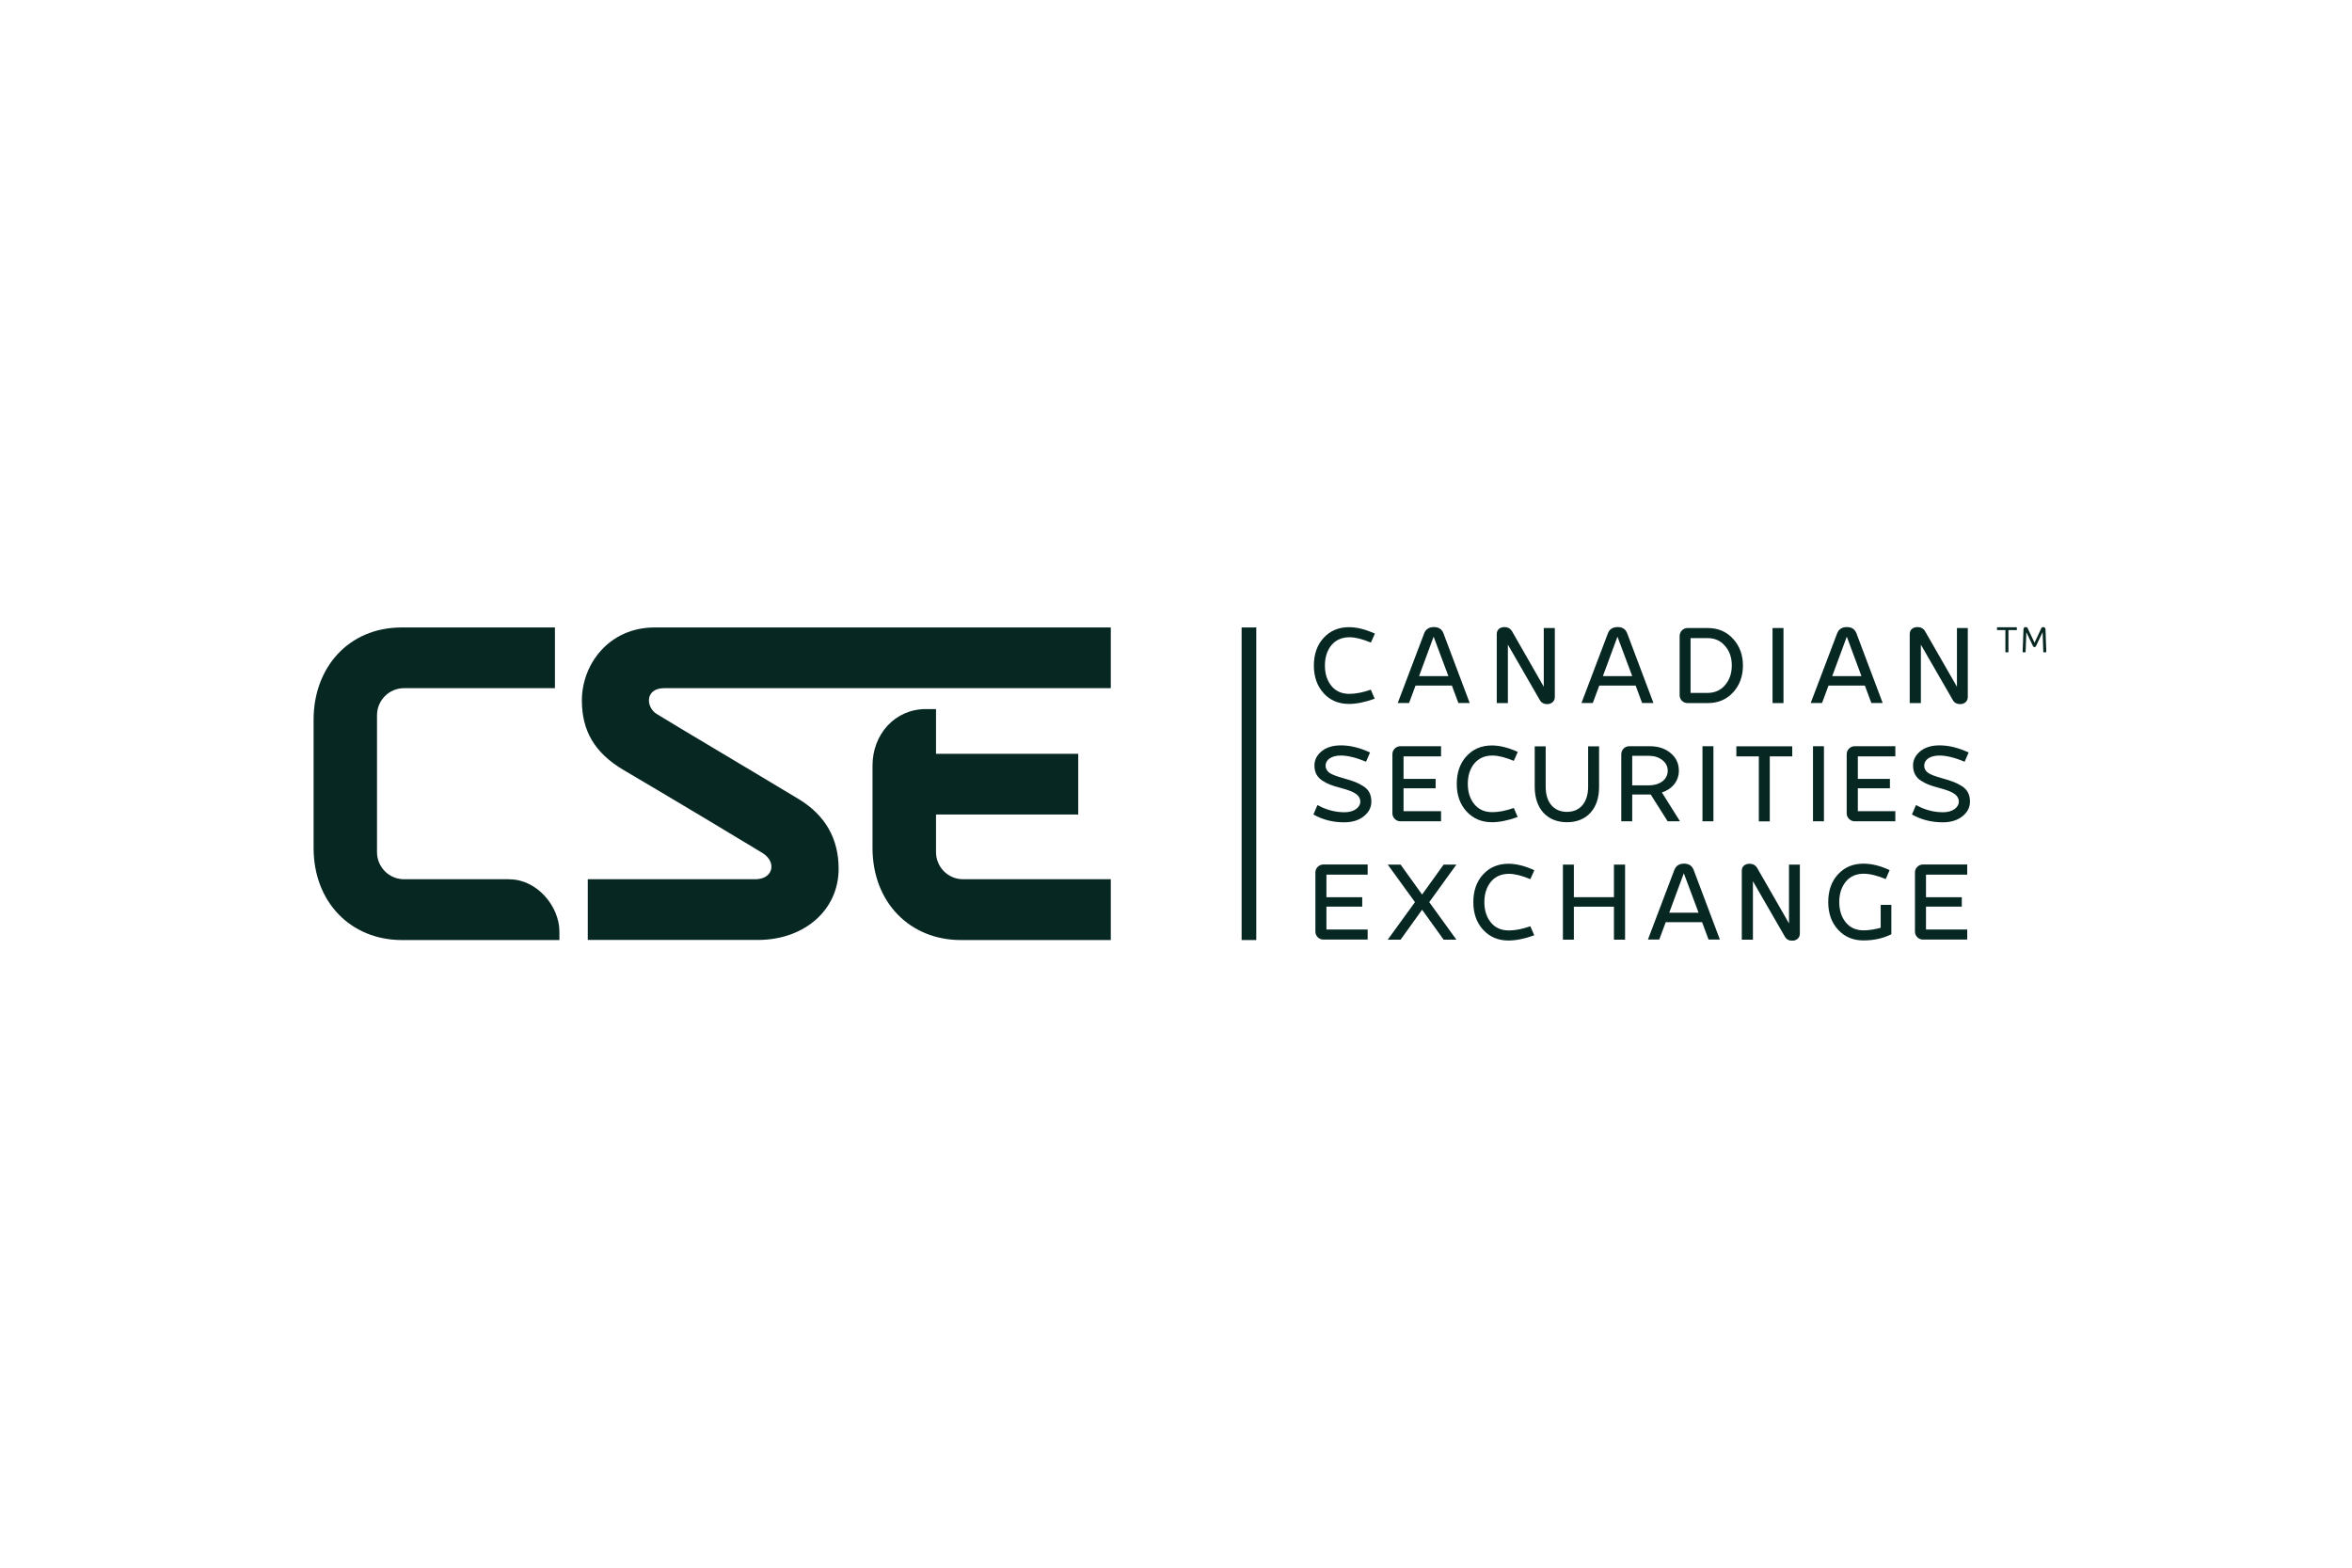
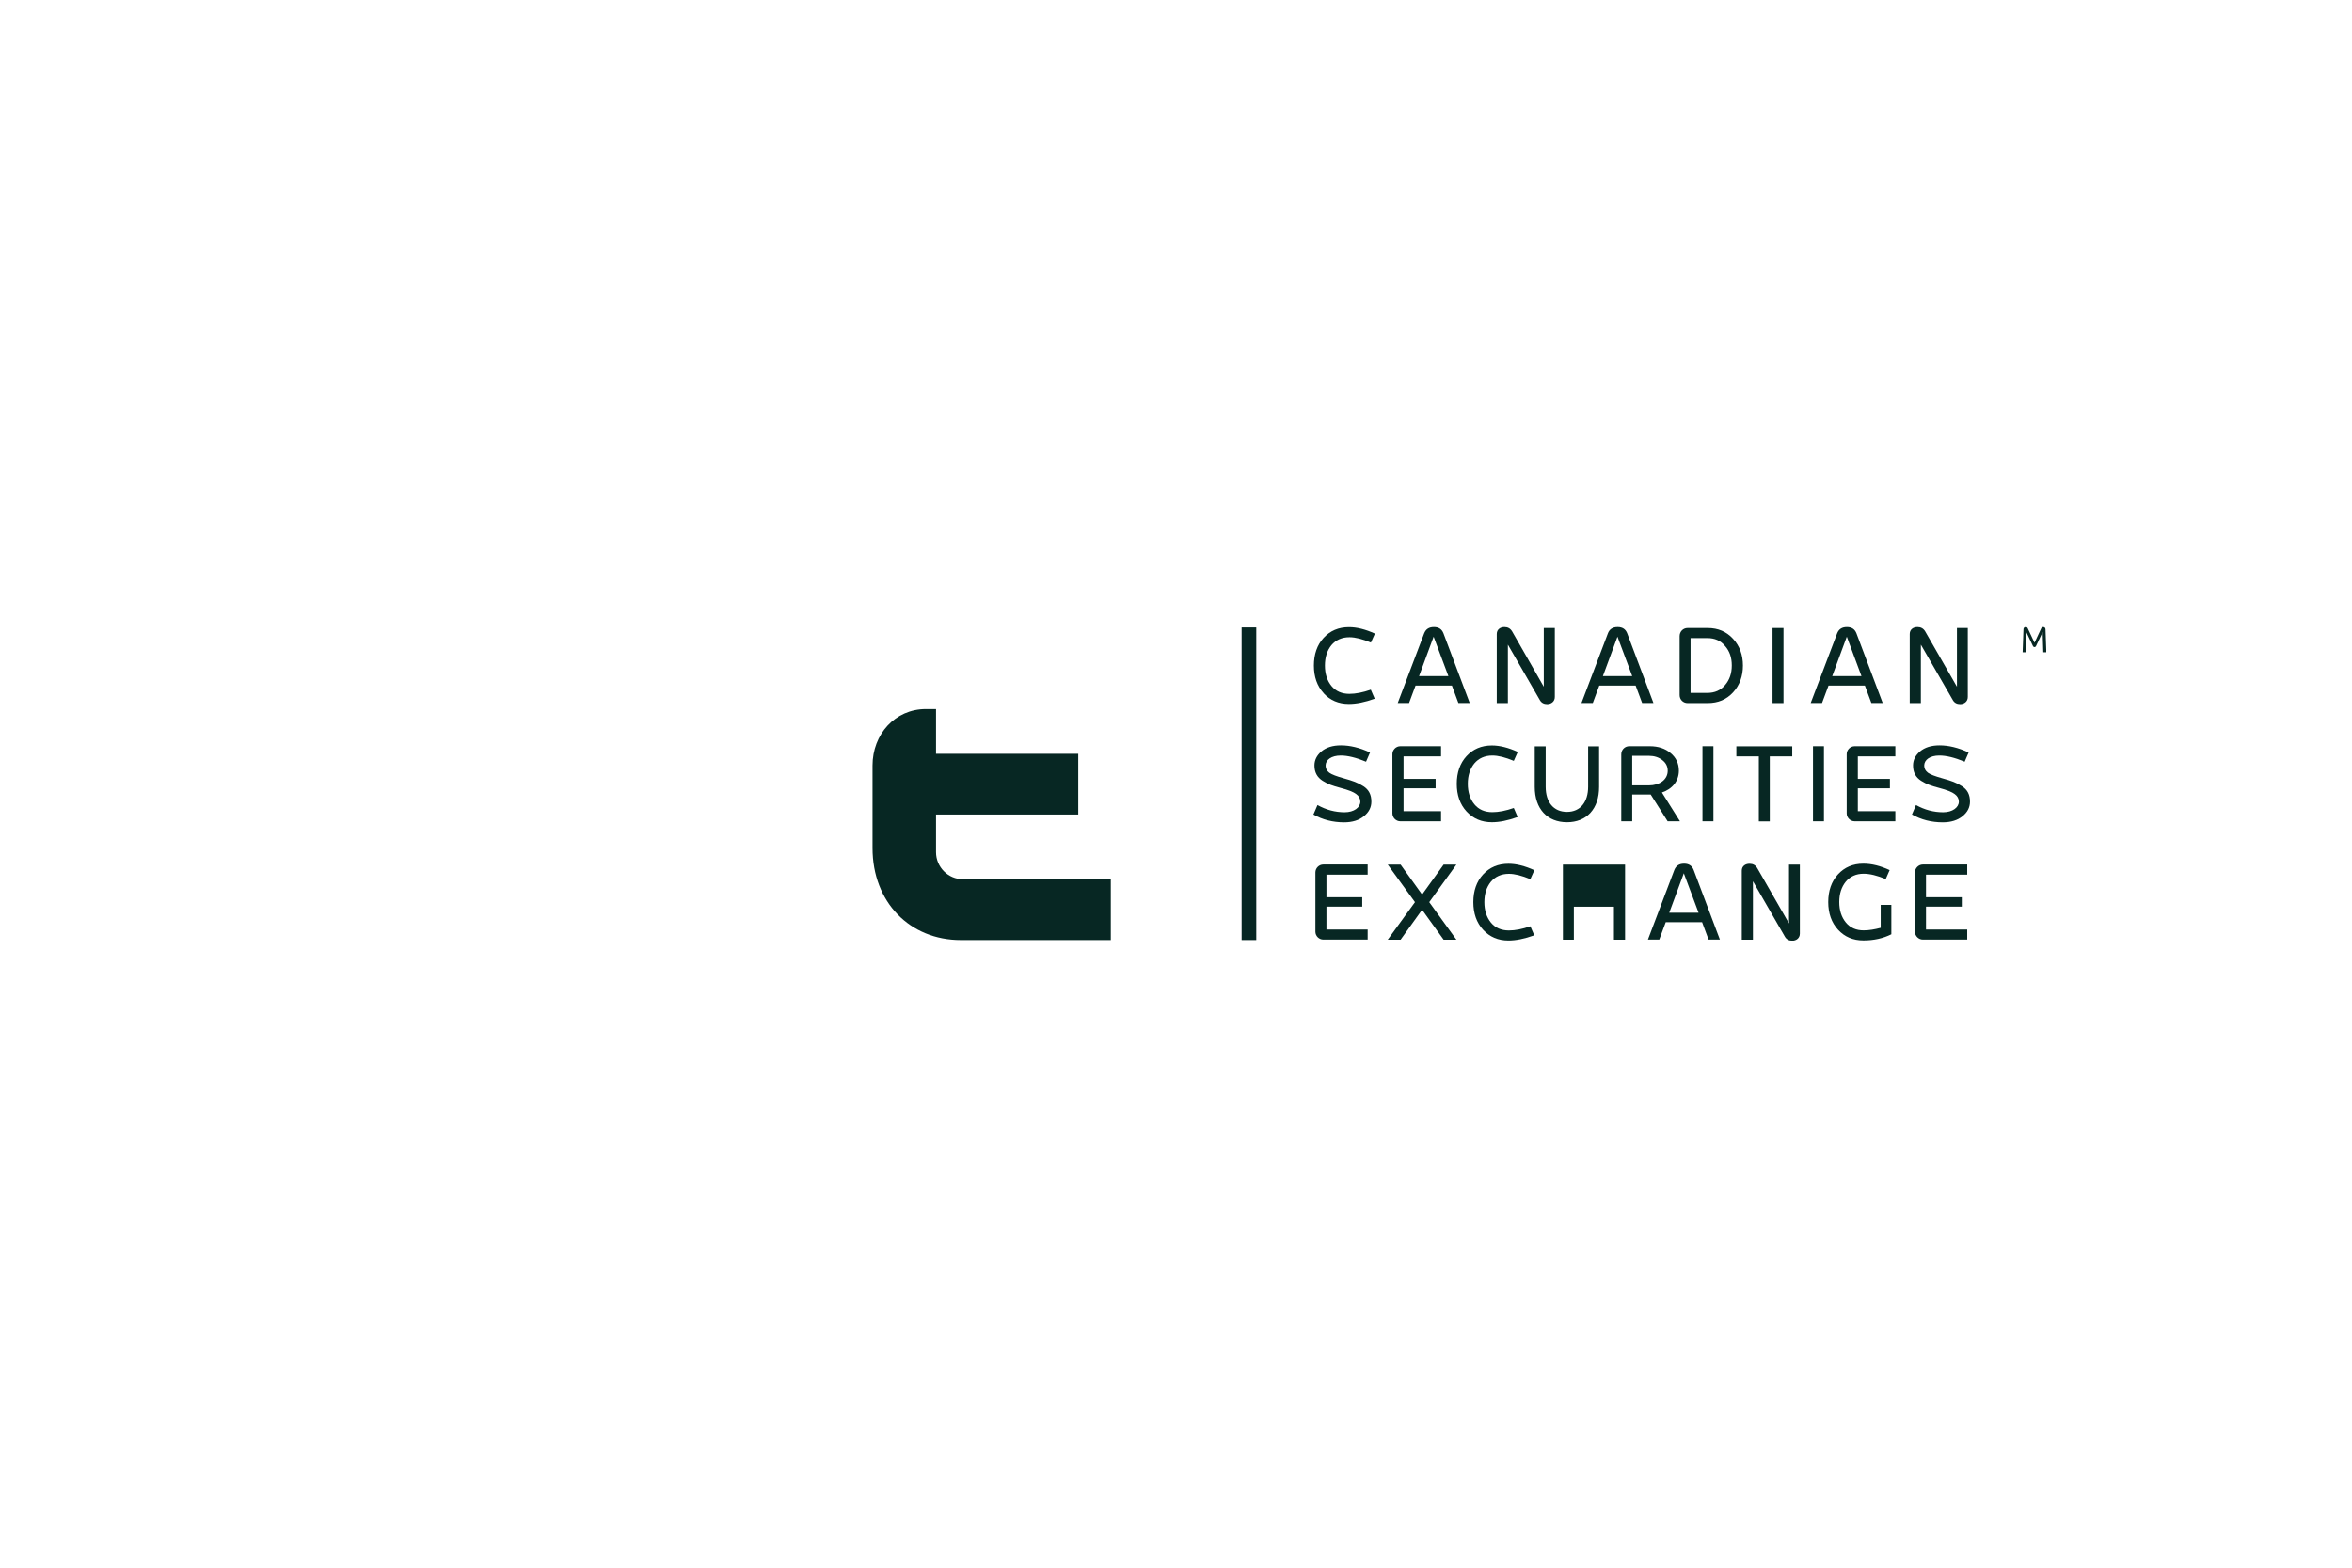
<svg xmlns="http://www.w3.org/2000/svg" fill="none" viewBox="0 0 300 200" height="200" width="300">
  <g clip-path="url(#clip0_18_139)">
-     <path fill="#072723" d="M83.496 80.049C77.692 80.049 74.219 84.727 74.219 89.358C74.219 93.164 75.785 96.024 79.549 98.243C85.329 101.636 95.894 107.976 97.242 108.812C99.148 110 98.59 112.17 96.355 112.17H74.972V119.915H96.659C102.572 119.915 106.968 116.121 106.968 110.836C106.968 107.018 105.292 104.024 101.904 101.964C98.116 99.661 85.524 92.194 83.751 91.079C82.355 90.194 82.257 87.794 84.722 87.794H141.684V80.049H83.484H83.496Z" />
-     <path fill="#072723" d="M65.002 112.17H51.536C49.629 112.17 48.087 110.618 48.087 108.715V91.249C48.087 89.346 49.629 87.794 51.536 87.794H70.782V80.049H51.256C44.335 80.049 40 85.297 40 91.794V108.182C40 115.127 44.784 119.927 51.256 119.927H71.353V118.836C71.353 115.636 68.499 112.182 64.99 112.182L65.002 112.17Z" />
    <path fill="#072723" d="M141.684 112.17H122.838C120.932 112.17 119.39 110.618 119.39 108.715V103.915H137.531V96.17H119.39V90.461H118.103C114.144 90.461 111.291 93.685 111.291 97.661V108.182C111.291 115.127 116.075 119.927 122.547 119.927H141.684V112.182V112.17Z" />
    <path fill="#072723" d="M160.239 80.049H158.369V119.927H160.239V80.049Z" />
    <path fill="#072723" d="M168.836 88.436C167.998 87.527 167.585 86.34 167.585 84.909C167.585 83.479 167.998 82.279 168.824 81.382C169.661 80.473 170.73 80.012 172.066 80.012C173.074 80.012 174.166 80.291 175.369 80.836L174.859 81.976C173.778 81.527 172.867 81.297 172.126 81.297C171.155 81.297 170.378 81.649 169.819 82.315C169.273 82.994 168.994 83.855 168.994 84.909C168.994 85.964 169.273 86.836 169.831 87.515C170.39 88.194 171.155 88.521 172.114 88.521C172.916 88.521 173.839 88.34 174.846 87.988L175.344 89.139C174.106 89.588 173.001 89.806 172.054 89.806C170.73 89.806 169.661 89.346 168.824 88.436H168.836Z" />
    <path fill="#072723" d="M186.018 89.685L185.192 87.467H180.553L179.728 89.685H178.283L181.658 80.788C181.877 80.254 182.278 80 182.897 80C183.516 80 183.905 80.267 184.111 80.788L187.463 89.685H186.018ZM181.003 86.254H184.743L182.861 81.224L181.003 86.254Z" />
    <path fill="#072723" d="M196.922 80.121H198.319V88.921C198.319 89.503 197.857 89.83 197.347 89.83C196.922 89.83 196.607 89.661 196.412 89.321L192.332 82.242V89.697H190.912V80.885C190.912 80.303 191.361 80 191.895 80C192.32 80 192.648 80.182 192.867 80.546L196.91 87.612V80.121H196.922Z" />
    <path fill="#072723" d="M209.454 89.685L208.628 87.467H203.989L203.164 89.685H201.719L205.094 80.788C205.301 80.254 205.714 80 206.333 80C206.952 80 207.341 80.267 207.547 80.788L210.899 89.685H209.454ZM204.451 86.254H208.191L206.309 81.224L204.451 86.254Z" />
    <path fill="#072723" d="M217.82 80.121C219.144 80.121 220.212 80.582 221.05 81.491C221.888 82.4 222.313 83.539 222.313 84.909C222.313 86.279 221.888 87.43 221.05 88.339C220.212 89.248 219.144 89.697 217.82 89.697H215.258C214.675 89.697 214.238 89.248 214.238 88.679V81.163C214.238 80.57 214.687 80.121 215.258 80.121H217.82ZM217.771 88.4C218.706 88.4 219.471 88.073 220.03 87.406C220.613 86.727 220.892 85.903 220.892 84.897C220.892 83.891 220.613 83.067 220.03 82.412C219.471 81.733 218.718 81.406 217.771 81.406H215.634V88.4H217.771Z" />
    <path fill="#072723" d="M226.089 89.685V80.121H227.486V89.697H226.089V89.685Z" />
    <path fill="#072723" d="M238.694 89.685L237.868 87.467H233.229L232.403 89.685H230.958L234.334 80.788C234.553 80.254 234.954 80 235.573 80C236.192 80 236.581 80.267 236.787 80.788L240.139 89.685H238.694ZM233.691 86.254H237.431L235.561 81.224L233.703 86.254H233.691Z" />
    <path fill="#072723" d="M249.598 80.121H250.994V88.921C250.994 89.503 250.533 89.83 250.023 89.83C249.598 89.83 249.282 89.661 249.088 89.321L245.008 82.242V89.697H243.587V80.885C243.587 80.303 244.036 80 244.583 80C245.008 80 245.335 80.182 245.554 80.546L249.61 87.612V80.121H249.598Z" />
    <path fill="#072723" d="M167.536 103.891L168.046 102.703C169.151 103.321 170.305 103.624 171.507 103.624C172.709 103.624 173.511 103.006 173.511 102.267C173.511 101.891 173.329 101.551 172.989 101.309C172.649 101.042 171.981 100.776 170.997 100.521C169.965 100.242 169.419 100.061 168.702 99.612C167.998 99.163 167.658 98.521 167.658 97.66C167.658 96.97 167.949 96.376 168.544 95.867C169.151 95.358 169.977 95.091 171.034 95.091C172.187 95.091 173.426 95.382 174.749 96L174.239 97.176C172.952 96.642 171.884 96.388 171.009 96.388C169.831 96.388 169.079 96.933 169.079 97.673C169.079 98.048 169.249 98.351 169.552 98.582C169.868 98.812 170.487 99.042 171.398 99.297C172.527 99.612 173.195 99.842 173.899 100.303C174.604 100.751 174.919 101.394 174.919 102.267C174.919 102.994 174.604 103.624 173.96 104.133C173.341 104.642 172.491 104.909 171.446 104.909C170.014 104.909 168.702 104.582 167.512 103.903L167.536 103.891Z" />
    <path fill="#072723" d="M183.808 96.497H179.024V99.37H183.116V100.57H179.024V103.491H183.808V104.776H178.611C178.064 104.776 177.603 104.315 177.603 103.77V96.206C177.603 95.661 178.064 95.2 178.611 95.2H183.808V96.485V96.497Z" />
    <path fill="#072723" d="M187.062 103.527C186.224 102.618 185.812 101.43 185.812 100C185.812 98.57 186.224 97.37 187.05 96.473C187.888 95.564 188.957 95.103 190.292 95.103C191.3 95.103 192.393 95.382 193.595 95.927L193.085 97.067C192.004 96.618 191.094 96.388 190.353 96.388C189.382 96.388 188.604 96.739 188.046 97.406C187.499 98.085 187.22 98.945 187.22 100C187.22 101.055 187.499 101.927 188.058 102.606C188.617 103.285 189.382 103.612 190.353 103.612C191.154 103.612 192.077 103.43 193.085 103.079L193.583 104.23C192.344 104.679 191.252 104.897 190.292 104.897C188.969 104.897 187.912 104.436 187.062 103.527Z" />
    <path fill="#072723" d="M195.756 100.376V95.212H197.153V100.376C197.153 102.339 198.161 103.576 199.873 103.576C201.585 103.576 202.568 102.303 202.568 100.376V95.212H203.965V100.376C203.965 101.794 203.588 102.897 202.848 103.709C202.107 104.497 201.099 104.897 199.873 104.897C197.371 104.897 195.756 103.212 195.756 100.376Z" />
    <path fill="#072723" d="M214.274 104.776H212.708L210.547 101.358H208.191V104.776H206.794V96.242C206.794 95.648 207.244 95.2 207.814 95.2H210.437C211.506 95.2 212.392 95.491 213.084 96.073C213.789 96.654 214.141 97.406 214.141 98.315C214.141 99.636 213.315 100.654 211.979 101.103L214.274 104.764V104.776ZM208.191 96.424V100.194H210.316C211.7 100.194 212.72 99.454 212.72 98.327C212.72 97.782 212.489 97.321 212.028 96.97C211.567 96.606 210.996 96.424 210.316 96.424H208.191Z" />
    <path fill="#072723" d="M217.152 104.776V95.2H218.549V104.776H217.152Z" />
    <path fill="#072723" d="M228.603 95.212V96.497H225.737V104.788H224.341V96.497H221.475V95.212H228.603Z" />
    <path fill="#072723" d="M231.25 104.776V95.2H232.646V104.776H231.25Z" />
    <path fill="#072723" d="M241.753 96.497H236.969V99.37H241.061V100.57H236.969V103.491H241.753V104.776H236.556C236.01 104.776 235.548 104.315 235.548 103.77V96.206C235.548 95.661 236.01 95.2 236.556 95.2H241.753V96.485V96.497Z" />
    <path fill="#072723" d="M243.878 103.891L244.388 102.703C245.493 103.321 246.647 103.624 247.849 103.624C249.051 103.624 249.853 103.006 249.853 102.267C249.853 101.891 249.67 101.551 249.33 101.309C248.99 101.042 248.323 100.776 247.339 100.521C246.307 100.242 245.76 100.061 245.044 99.612C244.34 99.163 244.012 98.521 244.012 97.66C244.012 96.97 244.303 96.376 244.898 95.867C245.506 95.358 246.331 95.091 247.388 95.091C248.541 95.091 249.78 95.382 251.103 96L250.593 97.176C249.306 96.642 248.238 96.388 247.363 96.388C246.173 96.388 245.433 96.933 245.433 97.673C245.433 98.048 245.603 98.351 245.906 98.582C246.222 98.812 246.841 99.042 247.752 99.297C248.881 99.612 249.549 99.842 250.253 100.303C250.958 100.751 251.273 101.394 251.273 102.267C251.273 102.994 250.958 103.624 250.314 104.133C249.695 104.642 248.845 104.909 247.801 104.909C246.368 104.909 245.056 104.582 243.866 103.903L243.878 103.891Z" />
    <path fill="#072723" d="M174.446 111.588H169.188V114.461H173.754V115.661H169.188V118.582H174.446V119.867H168.787C168.241 119.867 167.779 119.406 167.779 118.861V111.297C167.779 110.752 168.241 110.291 168.787 110.291H174.446V111.576V111.588Z" />
    <path fill="#072723" d="M185.763 110.303L182.302 115.091L185.763 119.879H184.136L181.391 116.061L178.647 119.879H177.008L180.481 115.091L177.008 110.303H178.647L181.391 114.121L184.136 110.303H185.763Z" />
    <path fill="#072723" d="M189.175 118.618C188.337 117.709 187.924 116.521 187.924 115.091C187.924 113.661 188.337 112.461 189.163 111.564C190.001 110.654 191.069 110.194 192.405 110.194C193.413 110.194 194.506 110.473 195.708 111.018L195.198 112.157C194.105 111.709 193.206 111.479 192.466 111.479C191.494 111.479 190.717 111.83 190.159 112.497C189.612 113.176 189.333 114.036 189.333 115.091C189.333 116.145 189.612 117.018 190.171 117.697C190.729 118.376 191.494 118.703 192.466 118.703C193.267 118.703 194.19 118.521 195.198 118.17L195.696 119.321C194.457 119.77 193.352 119.988 192.405 119.988C191.081 119.988 190.013 119.527 189.175 118.618Z" />
-     <path fill="#072723" d="M205.859 110.303H207.28V119.879H205.859V115.673H200.747V119.879H199.351V110.303H200.747V114.461H205.859V110.303Z" />
+     <path fill="#072723" d="M205.859 110.303H207.28V119.879H205.859V115.673H200.747V119.879H199.351V110.303H200.747V114.461V110.303Z" />
    <path fill="#072723" d="M217.929 119.867L217.104 117.649H212.465L211.639 119.867H210.194L213.57 110.97C213.789 110.436 214.201 110.182 214.809 110.182C215.416 110.182 215.816 110.449 216.023 110.97L219.374 119.867H217.929ZM212.914 116.436H216.654L214.772 111.406L212.914 116.436Z" />
    <path fill="#072723" d="M228.178 110.303H229.574V119.103C229.574 119.685 229.113 120.012 228.603 120.012C228.178 120.012 227.862 119.842 227.668 119.503L223.588 112.424V119.879H222.167V111.079C222.167 110.497 222.616 110.194 223.163 110.194C223.588 110.194 223.916 110.376 224.134 110.739L228.19 117.806V110.315L228.178 110.303Z" />
    <path fill="#072723" d="M239.896 115.442H241.244V119.188C240.187 119.721 238.997 119.976 237.674 119.976C236.35 119.976 235.281 119.515 234.444 118.606C233.606 117.697 233.193 116.509 233.193 115.079C233.193 113.649 233.606 112.449 234.431 111.552C235.269 110.642 236.338 110.182 237.674 110.182C238.742 110.182 239.859 110.461 241.025 111.006L240.527 112.146C239.434 111.697 238.499 111.467 237.71 111.467C236.739 111.467 235.986 111.818 235.427 112.485C234.881 113.164 234.601 114.024 234.601 115.079C234.601 116.133 234.881 117.006 235.439 117.685C235.998 118.364 236.751 118.691 237.71 118.691C238.39 118.691 239.106 118.57 239.884 118.364V115.442H239.896Z" />
    <path fill="#072723" d="M250.921 111.588H245.663V114.461H250.229V115.661H245.663V118.582H250.921V119.867H245.263C244.716 119.867 244.255 119.406 244.255 118.861V111.297C244.255 110.752 244.716 110.291 245.263 110.291H250.921V111.576V111.588Z" />
-     <path fill="#072723" d="M257.248 80.024V80.388H256.179V83.212H255.791V80.388H254.722V80.024H257.236H257.248Z" />
    <path fill="#072723" d="M261 83.212H260.624L260.539 80.642L259.689 82.436C259.64 82.521 259.579 82.558 259.507 82.558C259.422 82.558 259.361 82.521 259.312 82.436L258.462 80.654L258.365 83.212H257.989L258.098 80.267C258.098 80.109 258.219 80 258.377 80C258.499 80 258.584 80.049 258.632 80.145L259.507 82L260.369 80.145C260.417 80.049 260.502 80 260.624 80C260.782 80 260.891 80.109 260.903 80.267L261.012 83.212H261Z" />
  </g>
  <defs>
    <clipPath id="clip0_18_139">
      <rect transform="translate(40 80)" fill="white" height="40" width="221" />
    </clipPath>
  </defs>
</svg>